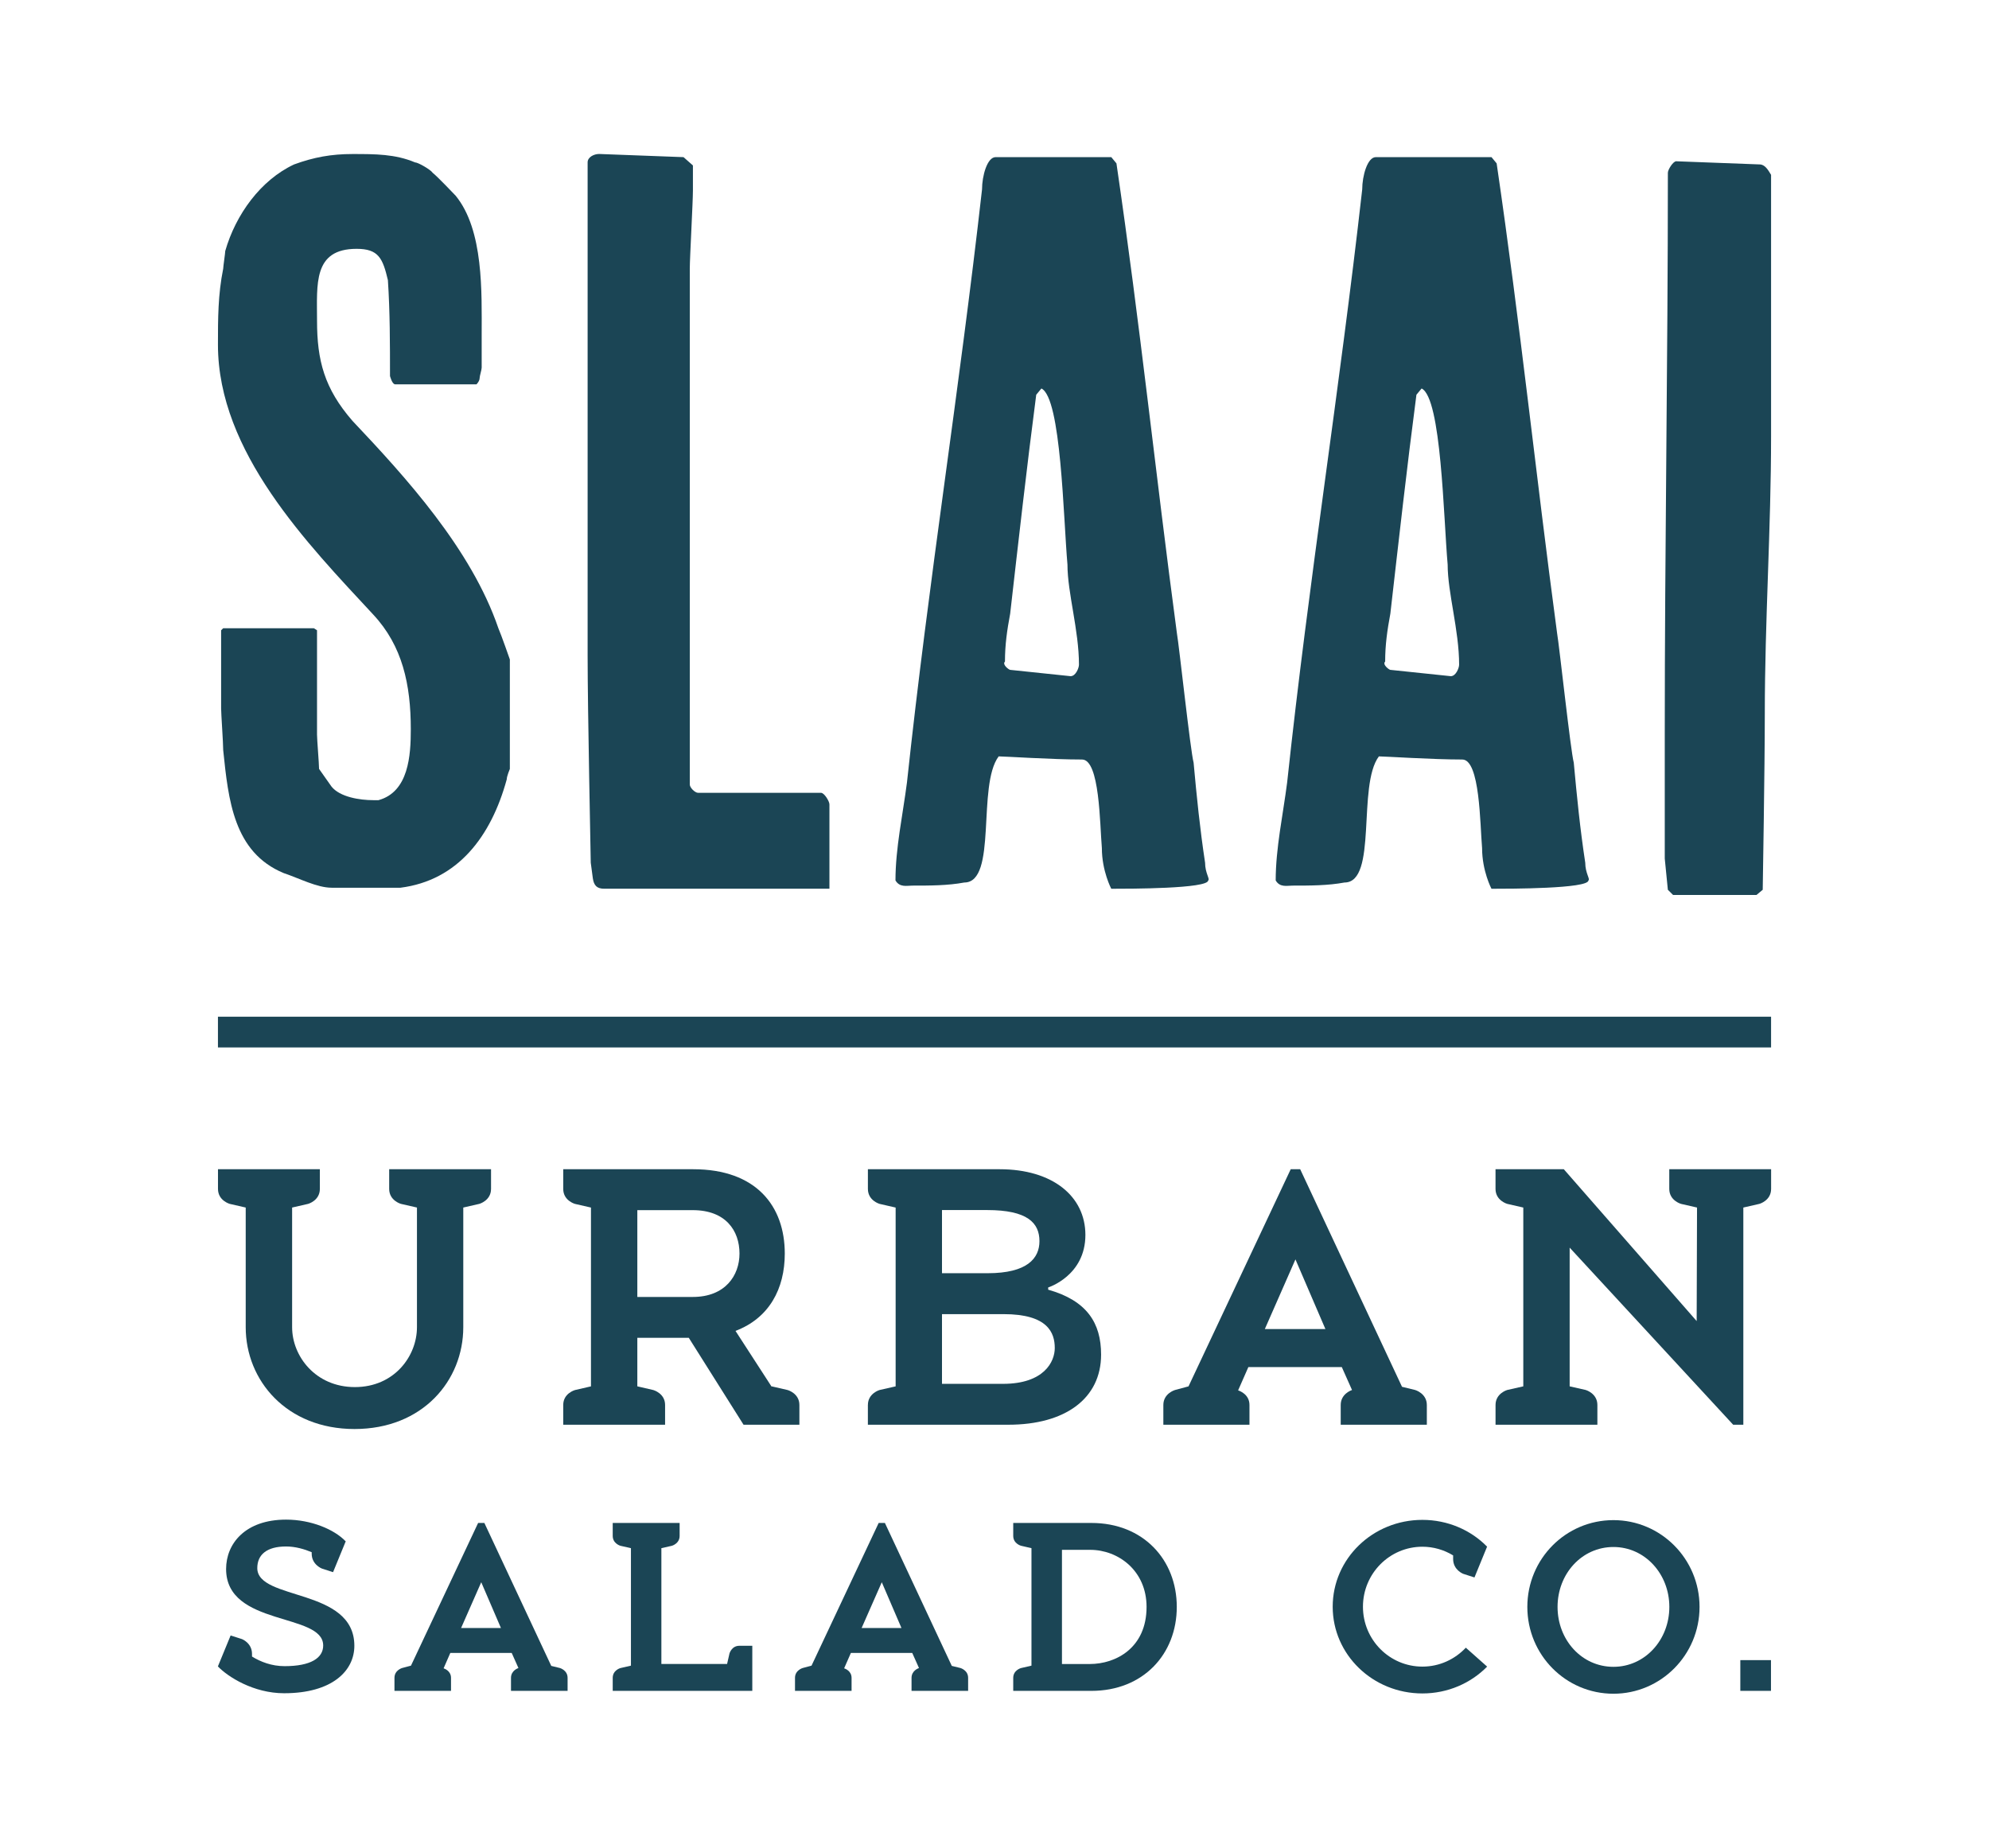
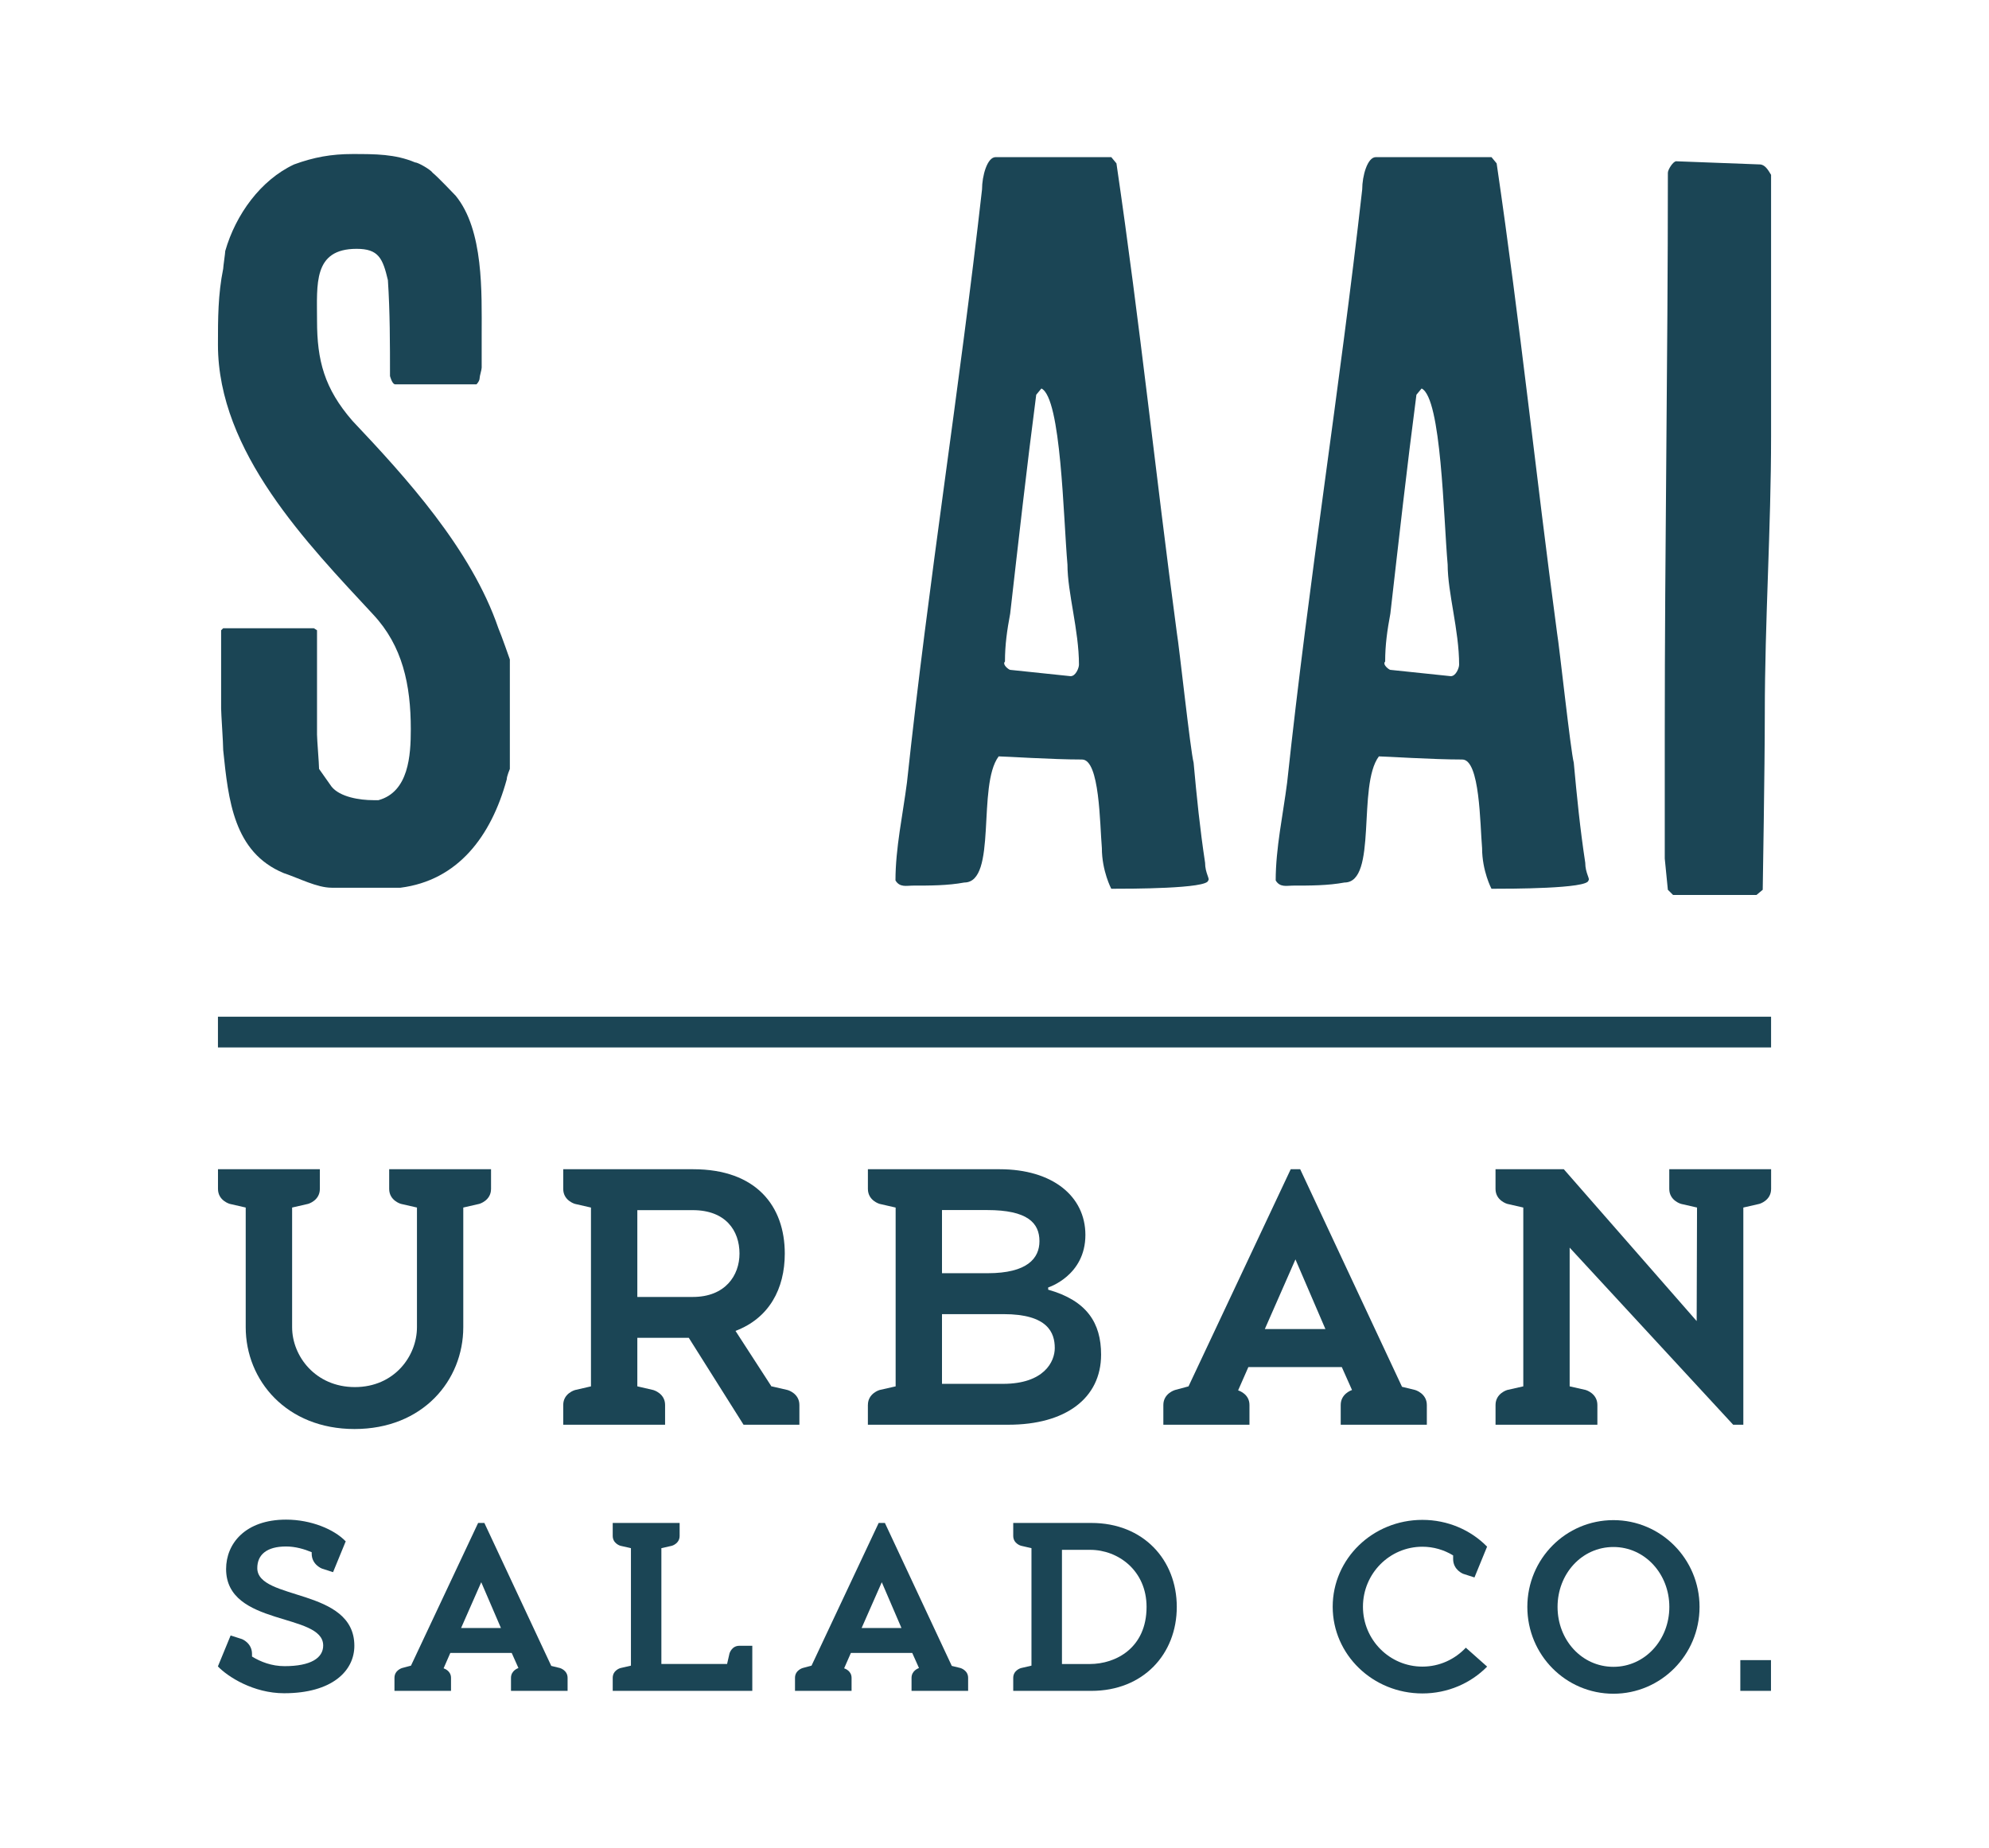
<svg xmlns="http://www.w3.org/2000/svg" version="1.1" id="Layer_1" x="0px" y="0px" width="109.841px" height="102.048px" viewBox="0 0 109.841 102.048" enable-background="new 0 0 109.841 102.048" xml:space="preserve">
  <g>
    <path fill="#1B4555" d="M12.04,64.575h5.624v1.088c0,0.646-0.646,0.826-0.646,0.826l-0.886,0.203v6.609   c0,1.596,1.288,3.307,3.466,3.307s3.428-1.711,3.428-3.307v-6.609l-0.888-0.203c0,0-0.646-0.18-0.646-0.826v-1.088h5.625v1.088   c0,0.646-0.645,0.826-0.645,0.826l-0.888,0.203v6.609c0,2.943-2.238,5.623-6.007,5.623c-3.748,0-6.008-2.68-6.008-5.623v-6.609   l-0.885-0.203c0,0-0.646-0.18-0.646-0.826V64.575z" />
    <path fill="#1B4555" d="M36.729,78.687h-5.625v-1.09c0-0.645,0.645-0.824,0.645-0.824l0.887-0.205v-9.875l-0.887-0.203   c0,0-0.645-0.18-0.645-0.826v-1.088h7.175c3.487,0,5.06,2.037,5.06,4.658c0,1.953-0.867,3.568-2.722,4.271l1.996,3.082v-0.02   l0.887,0.205c0,0,0.646,0.18,0.646,0.824v1.09h-3.085l-3.023-4.799h-2.842v2.68l0.885,0.205c0,0,0.648,0.18,0.648,0.824V78.687z    M35.196,66.835v4.795h3.064c1.793,0,2.578-1.188,2.578-2.396c0-1.27-0.766-2.398-2.578-2.398H35.196z" />
    <path fill="#1B4555" d="M47.929,77.597c0-0.645,0.646-0.828,0.646-0.828l0.886-0.201v-9.875l-0.886-0.203   c0,0-0.646-0.18-0.646-0.828v-1.086h7.275c2.923,0,4.736,1.492,4.736,3.629c0,2.258-2.055,2.9-2.055,2.9v0.123   c2.135,0.605,2.922,1.834,2.922,3.586c0,2.422-1.975,3.873-5.119,3.873h-7.76V77.597z M52.021,66.831v3.488h2.52   c2.195,0,2.862-0.826,2.862-1.771c0-1.01-0.667-1.717-2.884-1.717H52.021z M55.388,76.429c2.277,0,2.861-1.229,2.861-1.977   c0-0.846-0.384-1.873-2.823-1.873h-3.405v3.85H55.388z" />
    <path fill="#1B4555" d="M78.795,78.687H74.04v-1.09c0-0.605,0.566-0.807,0.624-0.828L74.1,75.503H68.94l-0.566,1.287   c0.123,0.039,0.627,0.24,0.627,0.807v1.09h-4.756v-1.09c0-0.643,0.645-0.828,0.645-0.828l0.745-0.201l5.644-11.992h0.523   l5.623,12.016l0.729,0.178c0,0,0.642,0.186,0.642,0.828V78.687z M71.54,69.556l-1.691,3.848h3.346L71.54,69.556z" />
    <path fill="#1B4555" d="M84.122,66.692l-0.887-0.203c0,0-0.646-0.18-0.646-0.826v-1.088h3.77l7.338,8.387l0.02-6.27l-0.887-0.203   c0,0-0.646-0.18-0.646-0.826v-1.088h5.624v1.088c0,0.646-0.645,0.826-0.645,0.826l-0.889,0.203v11.994h-0.562l-9.029-9.779v7.66   l0.887,0.201c0,0,0.644,0.184,0.644,0.828v1.09h-5.624v-1.09c0-0.645,0.646-0.828,0.646-0.828l0.887-0.201V66.692z" />
    <path fill="#1B4555" d="M19.569,90.896c0,1.389-1.23,2.621-3.88,2.621c-1.694,0-3.112-0.912-3.656-1.482l0.703-1.709l0.622,0.199   c0,0,0.559,0.211,0.559,0.82v0.145c0.475,0.293,1.086,0.531,1.799,0.531c1.445,0,2.132-0.449,2.132-1.141   c0-1.828-5.362-1.031-5.362-4.225c0-1.402,1.059-2.727,3.311-2.727c1.39,0,2.662,0.543,3.284,1.191h0.014l-0.702,1.711   l-0.621-0.201c0,0-0.559-0.215-0.559-0.818v-0.084c-0.408-0.17-0.9-0.316-1.416-0.316c-1.061,0-1.589,0.451-1.589,1.193   C14.207,88.417,19.569,87.677,19.569,90.896" />
    <path fill="#1B4555" d="M31.345,93.386h-3.126v-0.719c0-0.395,0.37-0.527,0.411-0.543l-0.371-0.832h-3.391l-0.37,0.848   c0.079,0.027,0.409,0.16,0.409,0.527v0.719h-3.123v-0.719c0-0.424,0.422-0.543,0.422-0.543l0.49-0.131l3.708-7.881h0.345   l3.694,7.895l0.478,0.117c0,0,0.424,0.119,0.424,0.543V93.386z M26.576,87.386l-1.112,2.527h2.199L26.576,87.386z" />
    <path fill="#1B4555" d="M41.545,90.896v2.49h-7.708v-0.719c0-0.424,0.422-0.539,0.422-0.539l0.584-0.135v-6.488l-0.584-0.133   c0,0-0.422-0.119-0.422-0.545v-0.715h3.695v0.715c0,0.426-0.424,0.545-0.424,0.545l-0.584,0.133v6.395h3.629l0.133-0.582   c0,0,0.119-0.422,0.543-0.422H41.545z" />
    <path fill="#1B4555" d="M53.464,93.386h-3.125v-0.719c0-0.395,0.371-0.527,0.411-0.543l-0.372-0.832h-3.389l-0.372,0.848   c0.08,0.027,0.41,0.16,0.41,0.527v0.719h-3.124v-0.719c0-0.424,0.424-0.543,0.424-0.543l0.489-0.131l3.708-7.881h0.344l3.694,7.895   l0.478,0.117c0,0,0.424,0.119,0.424,0.543V93.386z M48.696,87.386l-1.113,2.527h2.199L48.696,87.386z" />
    <path fill="#1B4555" d="M55.955,92.667c0-0.424,0.425-0.539,0.425-0.539l0.582-0.135v-6.488L56.38,85.37   c0,0-0.425-0.117-0.425-0.543v-0.715h4.317c2.861,0,4.715,2.029,4.715,4.637c0,2.609-1.854,4.637-4.715,4.637h-4.317V92.667z    M58.646,91.903h1.535c1.443,0,3.137-0.889,3.137-3.154c0-2-1.561-3.152-3.111-3.152h-1.561V91.903z" />
    <path fill="#1B4555" d="M82.126,92.046c-0.9,0.916-2.172,1.482-3.575,1.482c-2.743,0-4.954-2.146-4.954-4.789   c0-2.652,2.211-4.797,4.954-4.797c1.403,0,2.675,0.566,3.562,1.469h0.014l-0.701,1.711l-0.623-0.201c0,0-0.555-0.211-0.555-0.818   v-0.199c-0.506-0.307-1.087-0.479-1.696-0.479c-1.816,0-3.284,1.484-3.284,3.314c0,1.826,1.468,3.307,3.284,3.307   c0.953,0,1.8-0.41,2.397-1.045L82.126,92.046z" />
    <path fill="#1B4555" d="M93.856,88.749c0,2.65-2.133,4.795-4.755,4.795c-2.635,0-4.755-2.145-4.755-4.795   c0-2.648,2.12-4.793,4.755-4.793C91.724,83.956,93.856,86.101,93.856,88.749 M92.188,88.749c0-1.826-1.351-3.309-3.086-3.309   c-1.749,0-3.087,1.482-3.087,3.309c0,1.828,1.338,3.309,3.087,3.309C90.837,92.058,92.188,90.577,92.188,88.749" />
    <rect x="96.108" y="91.688" fill="#1B4555" width="1.693" height="1.697" />
    <path fill="#1B4555" d="M18.31,49.028c-0.803,0-1.783-0.52-2.645-0.808c-2.763-1.15-3.053-4.028-3.339-6.791   c0-0.403-0.115-2.015-0.115-2.303V34.81l0.115-0.113h5.007l0.174,0.113v5.756c0,0.289,0.113,1.613,0.113,1.901l0.689,0.977   c0.463,0.577,1.557,0.749,2.307,0.749h0.285c1.67-0.459,1.785-2.475,1.785-3.915c0-2.474-0.461-4.604-2.07-6.331   c-3.628-3.912-8.58-8.979-8.58-14.909c0-1.437,0-2.762,0.29-4.2c0-0.116,0.113-0.864,0.113-0.977   c0.578-2.016,1.958-3.917,3.8-4.779c1.094-0.402,2.07-0.575,3.223-0.575c1.268,0,2.361,0,3.456,0.461   c0.171,0,0.862,0.401,0.976,0.575c0.346,0.287,1.154,1.152,1.27,1.267c1.553,1.899,1.436,5.351,1.436,7.653v1.844   c0,0.114-0.113,0.459-0.113,0.575c0,0.172-0.173,0.345-0.173,0.345h-4.489c-0.174,0-0.288-0.461-0.288-0.461   c0-1.728,0-3.567-0.116-5.295c-0.285-1.208-0.518-1.728-1.727-1.728c-2.416,0-2.186,1.958-2.186,3.973   c0,2.186,0.402,3.741,1.955,5.526c2.938,3.108,6.562,7.078,8.059,11.455c0.174,0.402,0.634,1.725,0.634,1.725v6.046   c0,0-0.171,0.401-0.171,0.573c-0.865,3.166-2.707,5.585-5.872,5.988H18.31z" />
-     <path fill="#1B4555" d="M32.624,47.646c0-0.287-0.173-8.347-0.173-11.455V8.967c0-0.288,0.347-0.463,0.634-0.463l4.662,0.175   l0.519,0.459v1.382c0,0.634-0.173,3.742-0.173,4.315v28.494c0,0.174,0.288,0.459,0.461,0.459h6.791c0.172,0,0.46,0.463,0.46,0.637   v4.659H33.371c-0.401,0-0.573-0.172-0.632-0.575L32.624,47.646z" />
    <path fill="#1B4555" d="M61.655,9.023c1.324,9.037,2.131,16.921,3.34,25.961c0.115,0.633,0.748,6.503,0.921,7.138   c0.173,1.898,0.346,3.624,0.634,5.527c0,0.571,0.288,0.916,0.171,0.976c0,0.461-4.374,0.461-5.352,0.461   c0,0-0.519-0.979-0.519-2.246c-0.115-1.324-0.115-4.892-1.095-4.892c-1.669,0-4.259-0.173-4.604-0.173   c-1.209,1.611-0.058,6.966-1.898,6.966c-0.921,0.171-1.9,0.171-2.879,0.171c-0.287,0-0.689,0.116-0.922-0.287   c0-1.785,0.405-3.625,0.635-5.412c1.209-11.282,2.879-21.527,4.145-32.751c0-0.749,0.287-1.783,0.748-1.783h6.39L61.655,9.023z    M59.122,37.345c0.29,0,0.463-0.463,0.463-0.635c0-1.899-0.635-3.972-0.635-5.525c-0.229-2.591-0.345-9.212-1.439-9.729   l-0.286,0.345c-0.519,3.972-0.979,8.06-1.439,12.09c-0.173,0.92-0.288,1.727-0.288,2.646c-0.173,0.173,0.23,0.459,0.288,0.459   L59.122,37.345z" />
    <path fill="#1B4555" d="M82.651,9.023c1.324,9.037,2.129,16.921,3.34,25.961c0.113,0.633,0.748,6.503,0.919,7.138   c0.175,1.898,0.345,3.624,0.634,5.527c0,0.571,0.287,0.916,0.175,0.976c0,0.461-4.376,0.461-5.354,0.461   c0,0-0.518-0.979-0.518-2.246c-0.115-1.324-0.115-4.892-1.094-4.892c-1.67,0-4.26-0.173-4.605-0.173   c-1.21,1.611-0.057,6.966-1.899,6.966c-0.922,0.171-1.897,0.171-2.879,0.171c-0.288,0-0.69,0.116-0.921-0.287   c0-1.785,0.405-3.625,0.633-5.412c1.209-11.282,2.879-21.527,4.145-32.751c0-0.749,0.289-1.783,0.75-1.783h6.389L82.651,9.023z    M80.118,37.345c0.289,0,0.461-0.463,0.461-0.635c0-1.899-0.633-3.972-0.633-5.525c-0.23-2.591-0.346-9.212-1.439-9.729   l-0.286,0.345c-0.521,3.972-0.979,8.06-1.44,12.09c-0.172,0.92-0.287,1.727-0.287,2.646c-0.172,0.173,0.229,0.459,0.287,0.459   L80.118,37.345z" />
    <path fill="#1B4555" d="M91.935,47.417v-6.793c0-10.535,0.172-20.549,0.172-31.082c0-0.174,0.289-0.635,0.461-0.635l4.605,0.174   c0.287,0,0.461,0.287,0.633,0.575v14.446c0,5.068-0.346,10.19-0.346,15.312c0,2.936-0.115,9.728-0.115,9.728l-0.346,0.288h-4.604   l-0.289-0.288L91.935,47.417z" />
    <rect x="12.036" y="56.153" fill="#1B4555" width="85.77" height="1.697" />
  </g>
</svg>